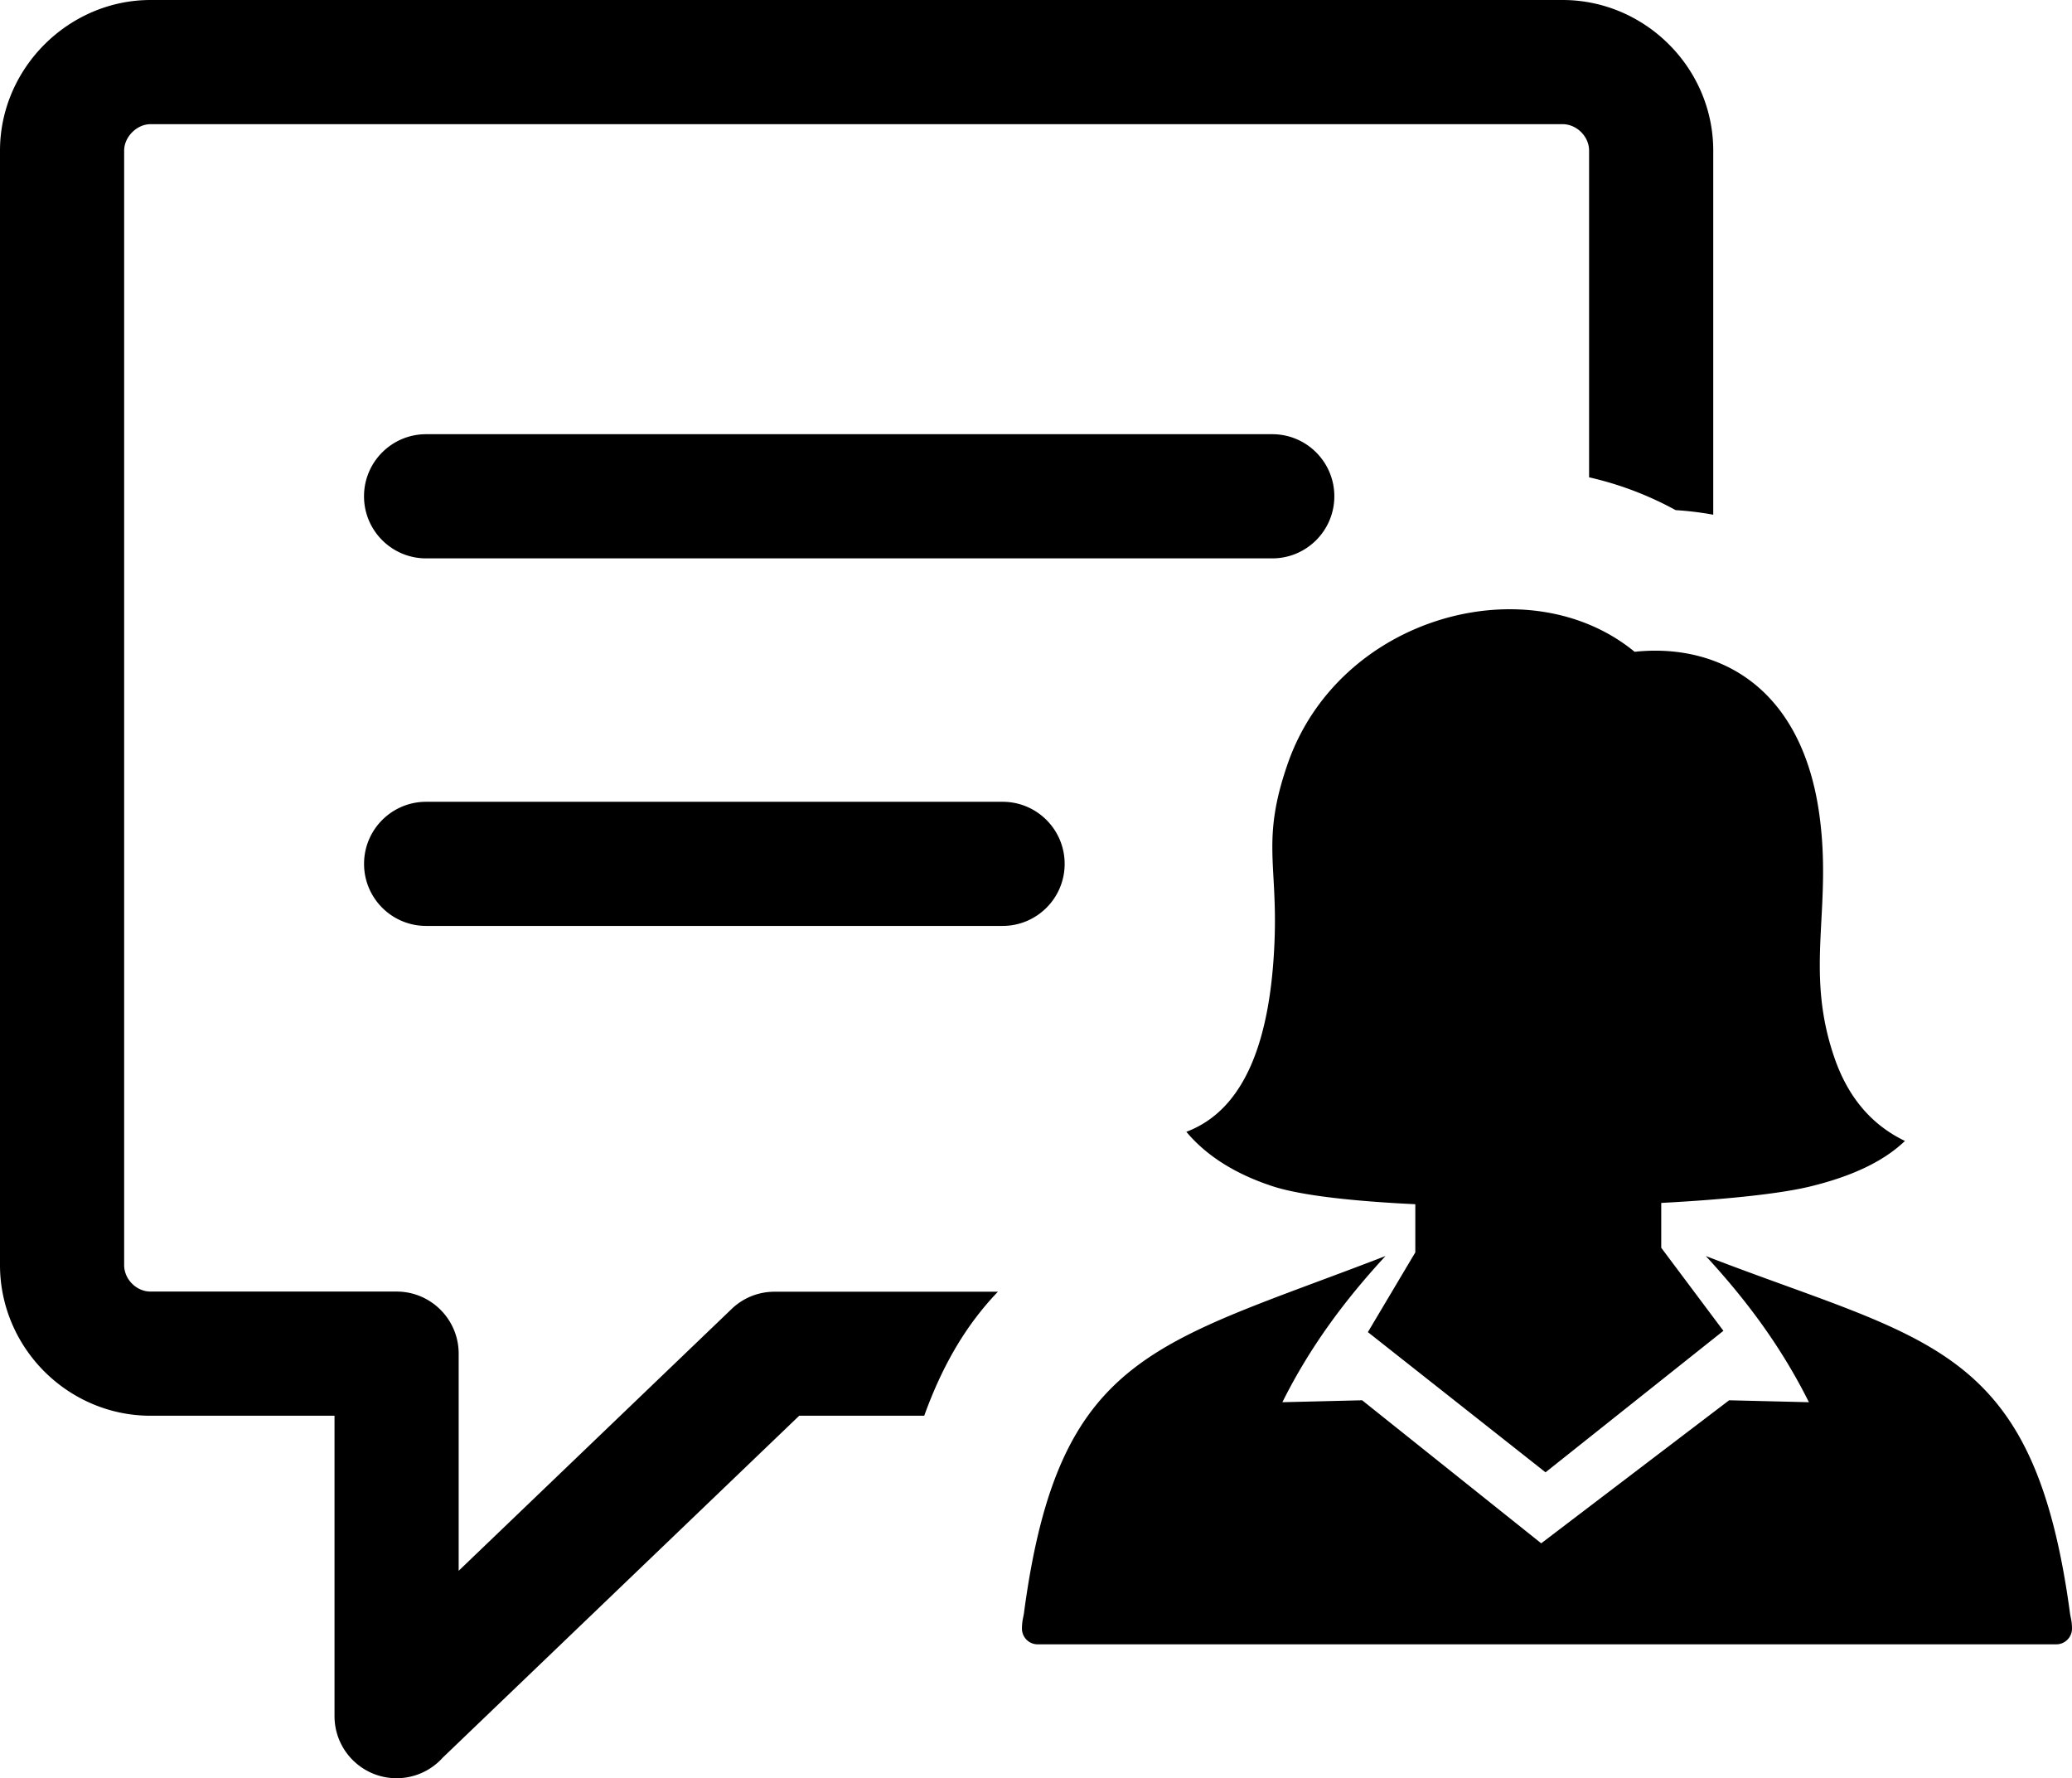
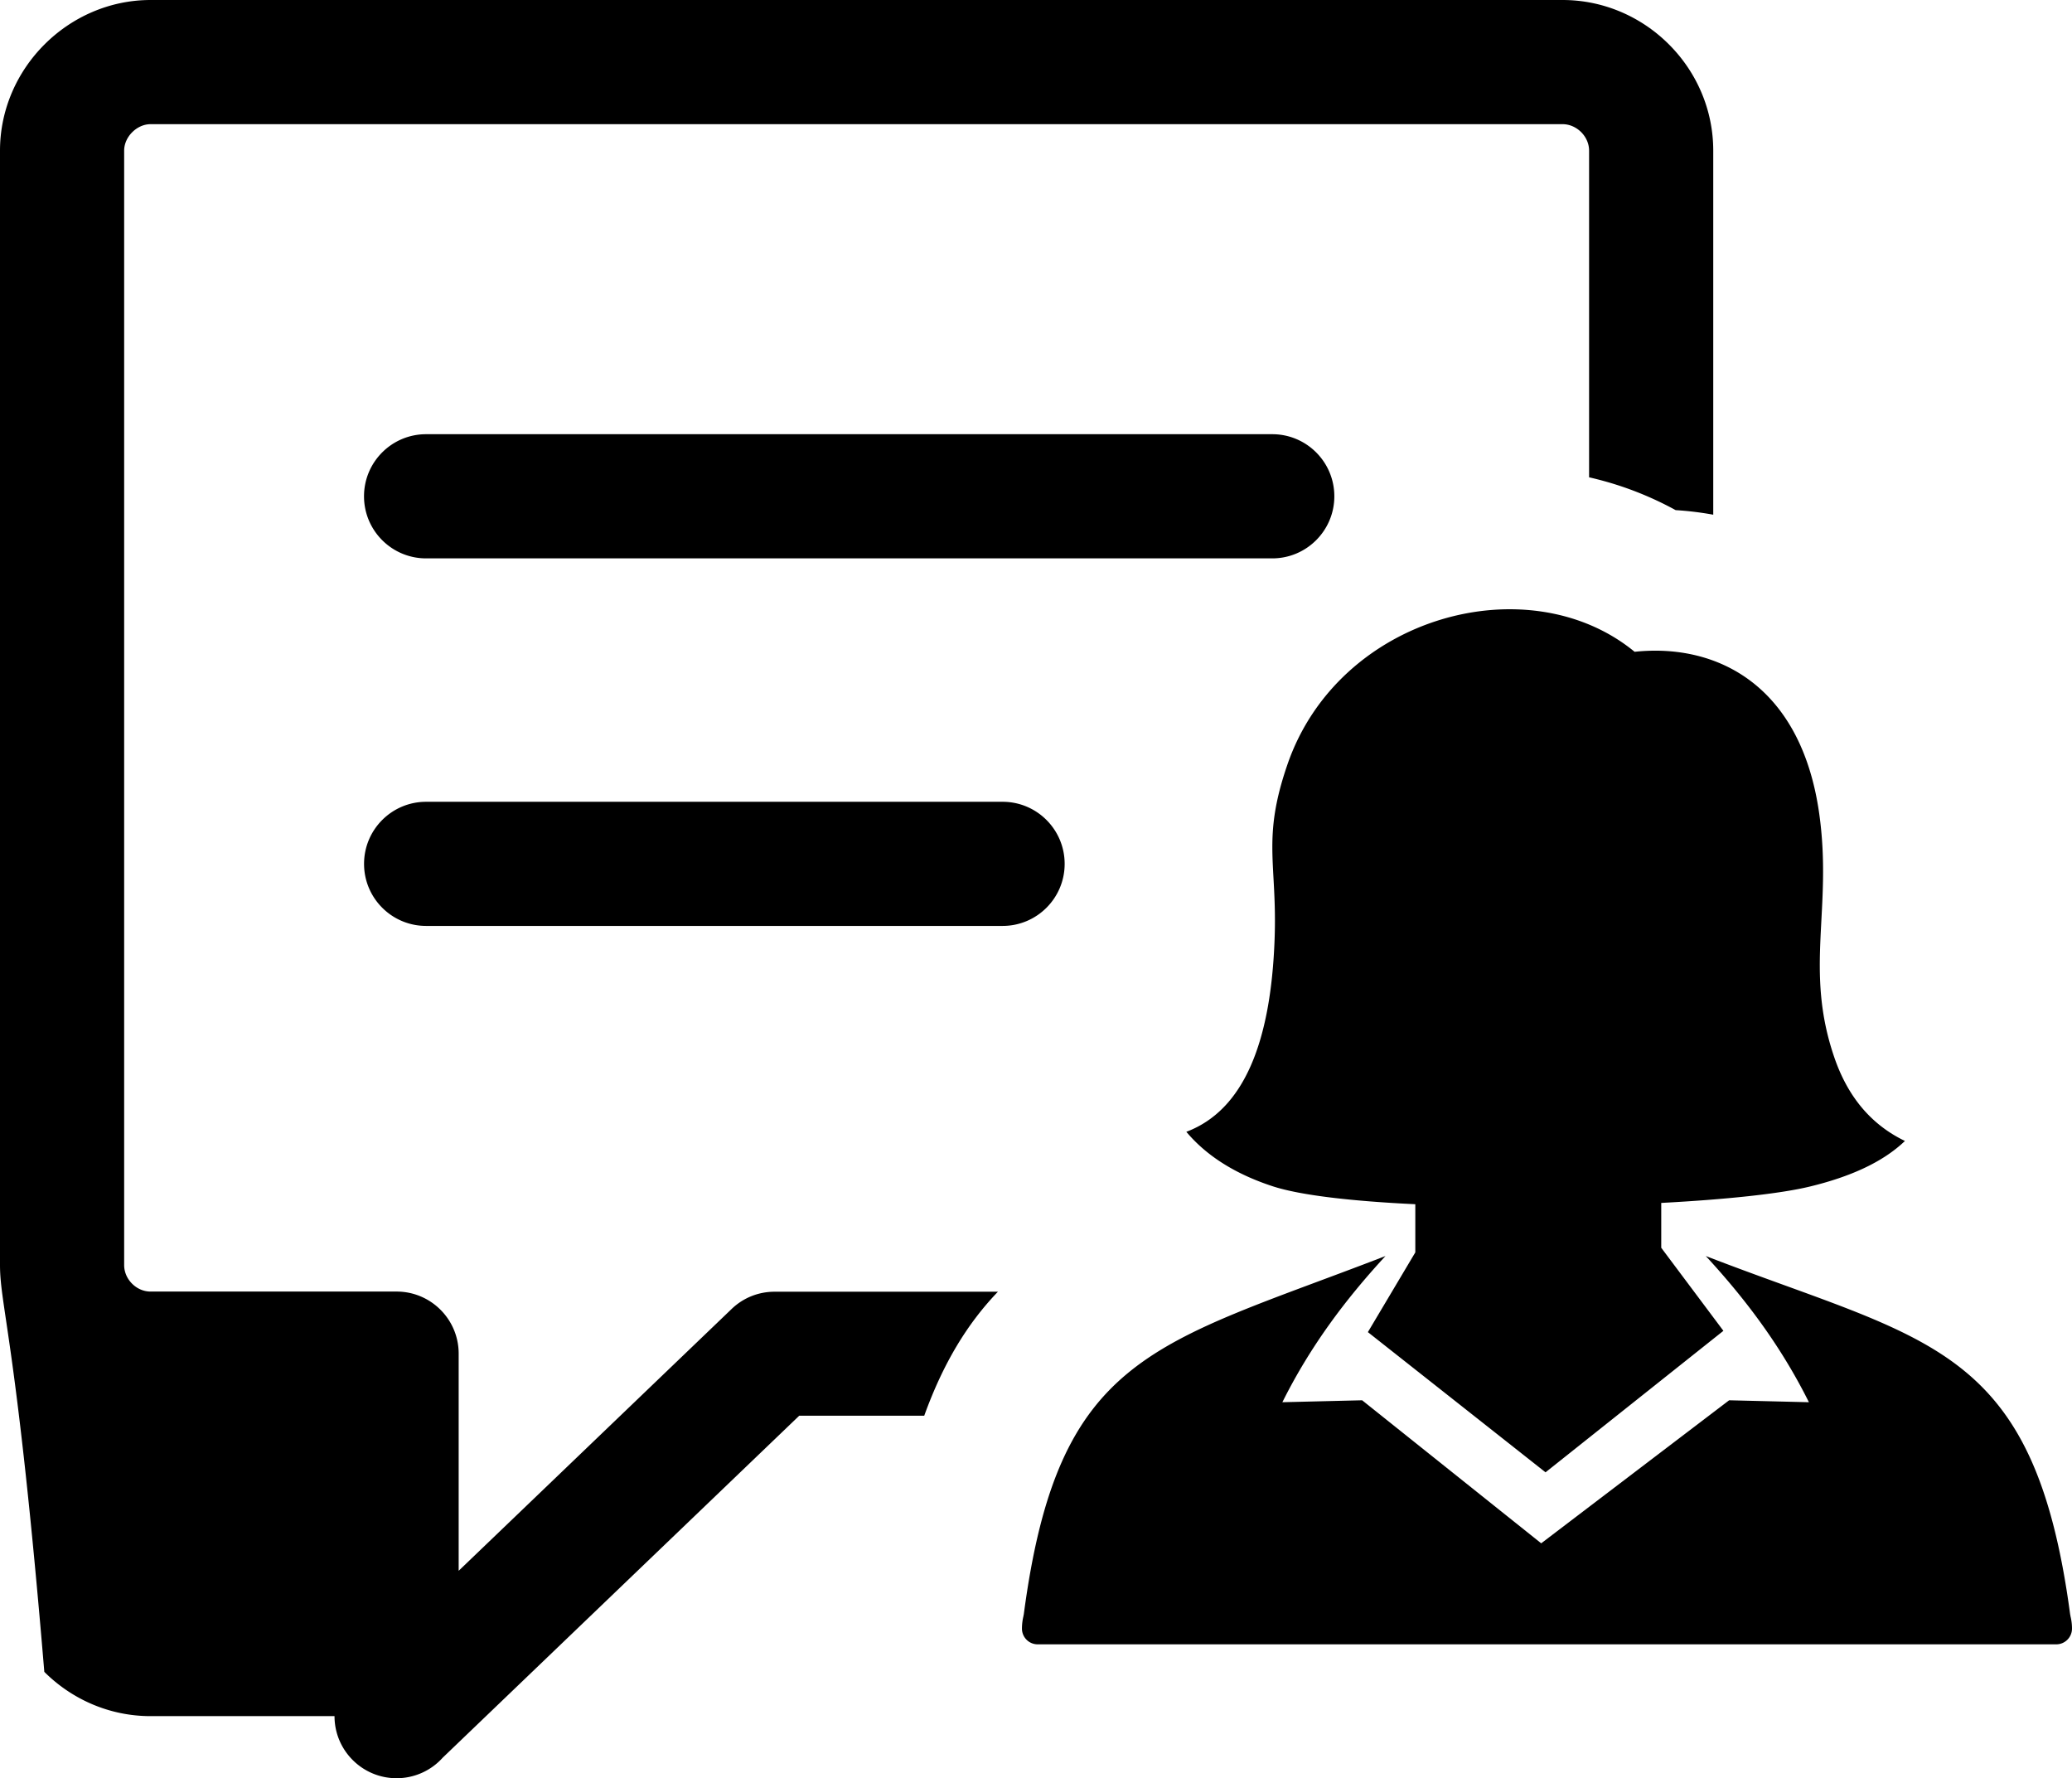
<svg xmlns="http://www.w3.org/2000/svg" shape-rendering="geometricPrecision" text-rendering="geometricPrecision" image-rendering="optimizeQuality" fill-rule="evenodd" clip-rule="evenodd" viewBox="0 0 512 439.35">
-   <path fill-rule="nonzero" d="m113.34 388.1 67.44-64.68c2.96-2.85 6.78-4.27 10.6-4.27l55.22-.01c-7.54 7.85-13.51 17.62-18.22 30.65h-30.89l-88.09 84.48a15.304 15.304 0 0 1-11.4 5.08c-8.47 0-15.34-6.87-15.34-15.34v-74.22H37.21c-10.24 0-19.53-4.22-26.26-10.94C4.2 332.09 0 322.75 0 312.57V37.22c0-10.17 4.24-19.49 10.99-26.23C17.73 4.24 27.06 0 37.21 0h348.92c10.17 0 19.51 4.2 26.27 10.97 6.73 6.72 10.95 16.01 10.95 26.25v89.95c-3.07-.56-6.17-.94-9.29-1.13a82.586 82.586 0 0 0-12.73-5.64c-2.84-.98-5.73-1.8-8.66-2.47V37.22c0-1.75-.76-3.37-1.95-4.57-1.22-1.21-2.85-1.97-4.59-1.97H37.21c-1.69 0-3.32.77-4.54 1.99-1.22 1.22-1.99 2.85-1.99 4.55v275.35c0 1.74.75 3.39 1.96 4.59 1.19 1.2 2.82 1.95 4.57 1.95H98c8.47 0 15.34 6.87 15.34 15.34v53.65zm201.16-95c-9.32-3.05-16.41-7.57-21.35-13.46 14.3-5.39 20.89-22.29 21.81-47.58.68-18.79-3.21-24.68 3.19-43.23 12.7-36.73 59.63-49.28 85.77-27.79 20.5-2.18 41.16 8.39 45.62 40 3.32 23.61-3.73 38.42 3.71 60.16 3.19 9.35 8.77 16.51 17.47 20.7-5.57 5.33-13.67 8.87-23.36 11.23-7.51 1.84-21.07 3.24-36.86 4.08v11.08l15.36 20.52-43.95 34.96-43.9-34.64 11.72-19.7v-11.9c-15.31-.73-28.27-2.16-35.23-4.43zm-58.09 113.17a3.88 3.88 0 0 1-3.88-3.89c0-1.08.14-2.15.4-3.21h-.03l.08-.28c8.54-64.68 32.29-66.48 89.38-88.56-10.05 10.88-18.67 22.46-25.48 36.12l19.71-.48 44.25 35.34 46.44-35.34 19.71.48c-6.81-13.66-15.43-25.24-25.48-36.12 55.09 21.31 81.09 21.53 90.04 88.59l.07.25h-.03c.27 1.06.41 2.13.41 3.21 0 2.15-1.74 3.89-3.88 3.89H256.41zM105.3 228.77c-8.47 0-15.34-6.86-15.34-15.33 0-8.48 6.87-15.34 15.34-15.34h142.44c8.47 0 15.34 6.86 15.34 15.34 0 8.47-6.87 15.33-15.34 15.33H105.3zm-.01-90.81c-8.47 0-15.34-6.87-15.34-15.34 0-8.47 6.87-15.34 15.34-15.34h209.09c8.47 0 15.34 6.87 15.34 15.34 0 8.47-6.87 15.34-15.34 15.34H105.29z" />
+   <path fill-rule="nonzero" d="m113.34 388.1 67.44-64.68c2.96-2.85 6.78-4.27 10.6-4.27l55.22-.01c-7.54 7.85-13.51 17.62-18.22 30.65h-30.89l-88.09 84.48a15.304 15.304 0 0 1-11.4 5.08c-8.47 0-15.34-6.87-15.34-15.34H37.21c-10.24 0-19.53-4.22-26.26-10.94C4.2 332.09 0 322.75 0 312.57V37.22c0-10.17 4.24-19.49 10.99-26.23C17.73 4.24 27.06 0 37.21 0h348.92c10.17 0 19.51 4.2 26.27 10.97 6.73 6.72 10.95 16.01 10.95 26.25v89.95c-3.07-.56-6.17-.94-9.29-1.13a82.586 82.586 0 0 0-12.73-5.64c-2.84-.98-5.73-1.8-8.66-2.47V37.22c0-1.75-.76-3.37-1.95-4.57-1.22-1.21-2.85-1.97-4.59-1.97H37.21c-1.69 0-3.32.77-4.54 1.99-1.22 1.22-1.99 2.85-1.99 4.55v275.35c0 1.74.75 3.39 1.96 4.59 1.19 1.2 2.82 1.95 4.57 1.95H98c8.47 0 15.34 6.87 15.34 15.34v53.65zm201.16-95c-9.32-3.05-16.41-7.57-21.35-13.46 14.3-5.39 20.89-22.29 21.81-47.58.68-18.79-3.21-24.68 3.19-43.23 12.7-36.73 59.63-49.28 85.77-27.79 20.5-2.18 41.16 8.39 45.62 40 3.32 23.61-3.73 38.42 3.71 60.16 3.19 9.35 8.77 16.51 17.47 20.7-5.57 5.33-13.67 8.87-23.36 11.23-7.51 1.84-21.07 3.24-36.86 4.08v11.08l15.36 20.52-43.95 34.96-43.9-34.64 11.72-19.7v-11.9c-15.31-.73-28.27-2.16-35.23-4.43zm-58.09 113.17a3.88 3.88 0 0 1-3.88-3.89c0-1.08.14-2.15.4-3.21h-.03l.08-.28c8.54-64.68 32.29-66.48 89.38-88.56-10.05 10.88-18.67 22.46-25.48 36.12l19.71-.48 44.25 35.34 46.44-35.34 19.71.48c-6.81-13.66-15.43-25.24-25.48-36.12 55.09 21.31 81.09 21.53 90.04 88.59l.07.25h-.03c.27 1.06.41 2.13.41 3.21 0 2.15-1.74 3.89-3.88 3.89H256.41zM105.3 228.77c-8.47 0-15.34-6.86-15.34-15.33 0-8.48 6.87-15.34 15.34-15.34h142.44c8.47 0 15.34 6.86 15.34 15.34 0 8.47-6.87 15.33-15.34 15.33H105.3zm-.01-90.81c-8.47 0-15.34-6.87-15.34-15.34 0-8.47 6.87-15.34 15.34-15.34h209.09c8.47 0 15.34 6.87 15.34 15.34 0 8.47-6.87 15.34-15.34 15.34H105.29z" />
</svg>